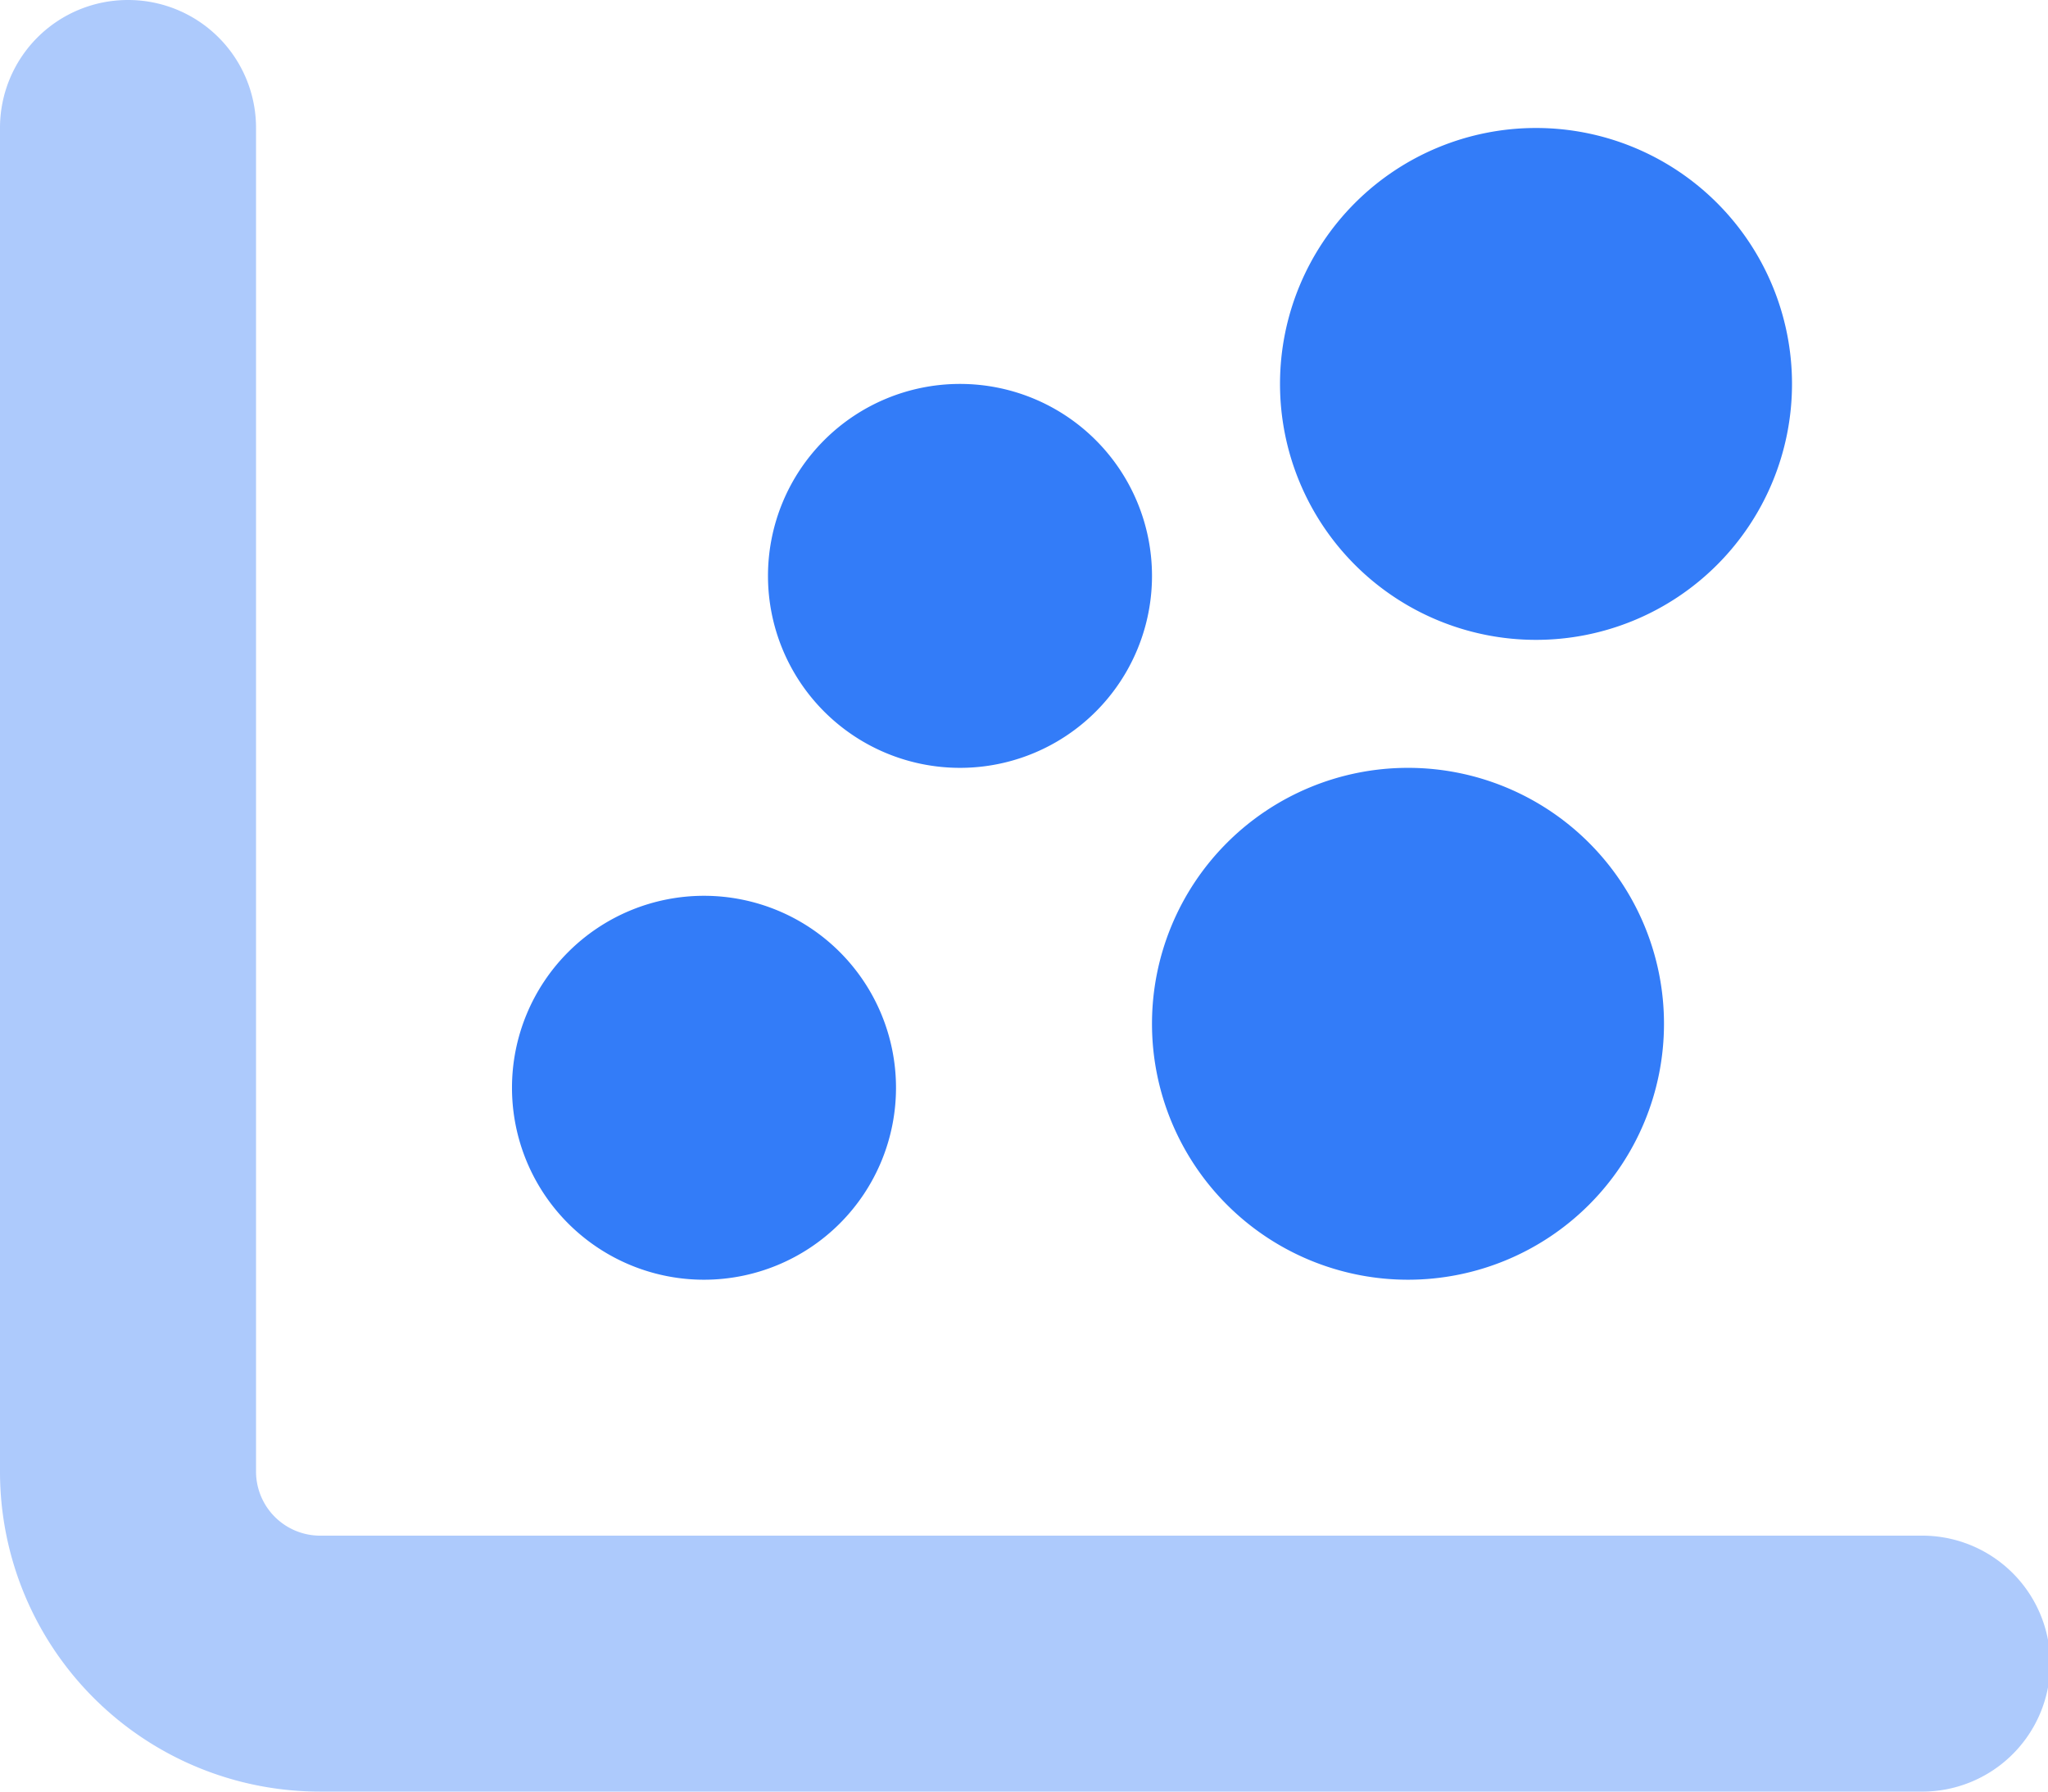
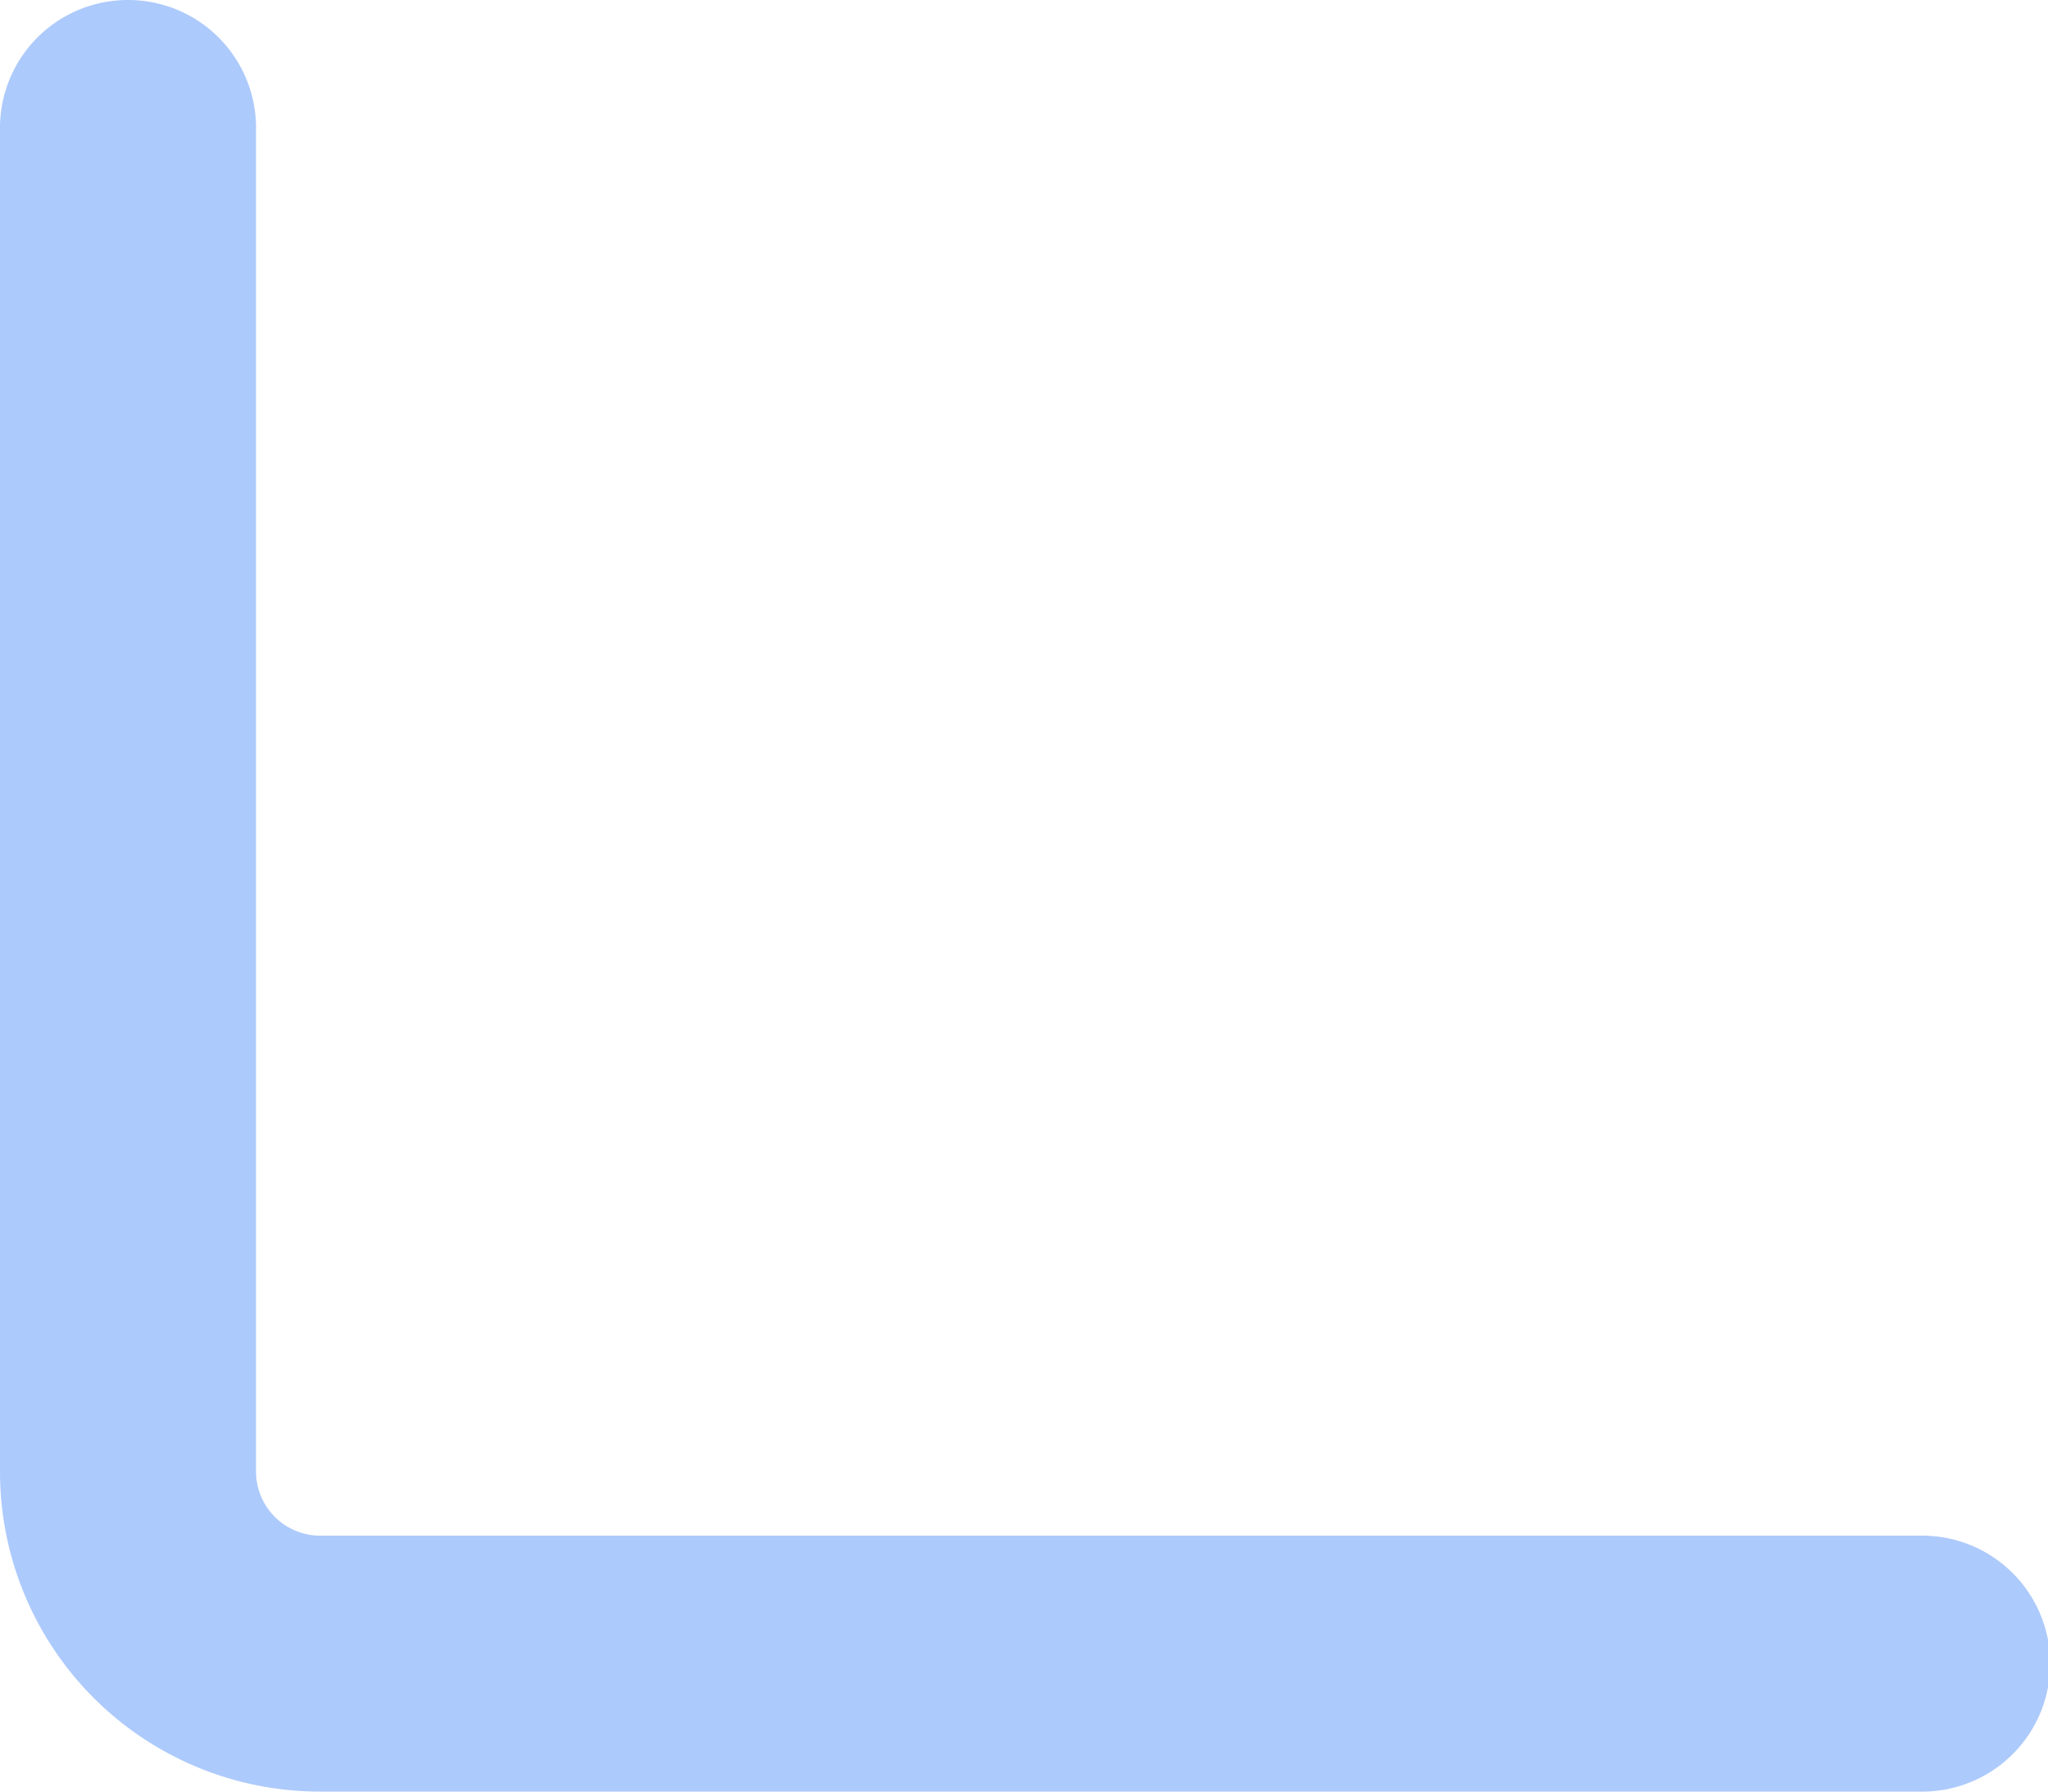
<svg xmlns="http://www.w3.org/2000/svg" width="54.857" height="48" viewBox="0 0 54.857 48">
  <g transform="translate(0 -32)">
-     <path d="M155.429,77.714a6.857,6.857,0,1,0-6.857-6.857A6.857,6.857,0,0,0,155.429,77.714ZM145.143,76A5.143,5.143,0,1,0,140,81.143,5.143,5.143,0,0,0,145.143,76ZM152,94.857A6.857,6.857,0,1,0,145.143,88,6.857,6.857,0,0,0,152,94.857Zm-18.857,0A5.143,5.143,0,1,0,128,89.714,5.143,5.143,0,0,0,133.143,94.857Z" transform="translate(-114.286 -28.571)" fill="#337cf8" />
    <path d="M3.429,32a3.425,3.425,0,0,1,3.429,3.429v36a1.719,1.719,0,0,0,1.714,1.714H51.429a3.429,3.429,0,1,1,0,6.857H8.571A8.569,8.569,0,0,1,0,71.429v-36A3.425,3.425,0,0,1,3.429,32Z" fill="#337cf8" opacity="0.4" />
  </g>
</svg>